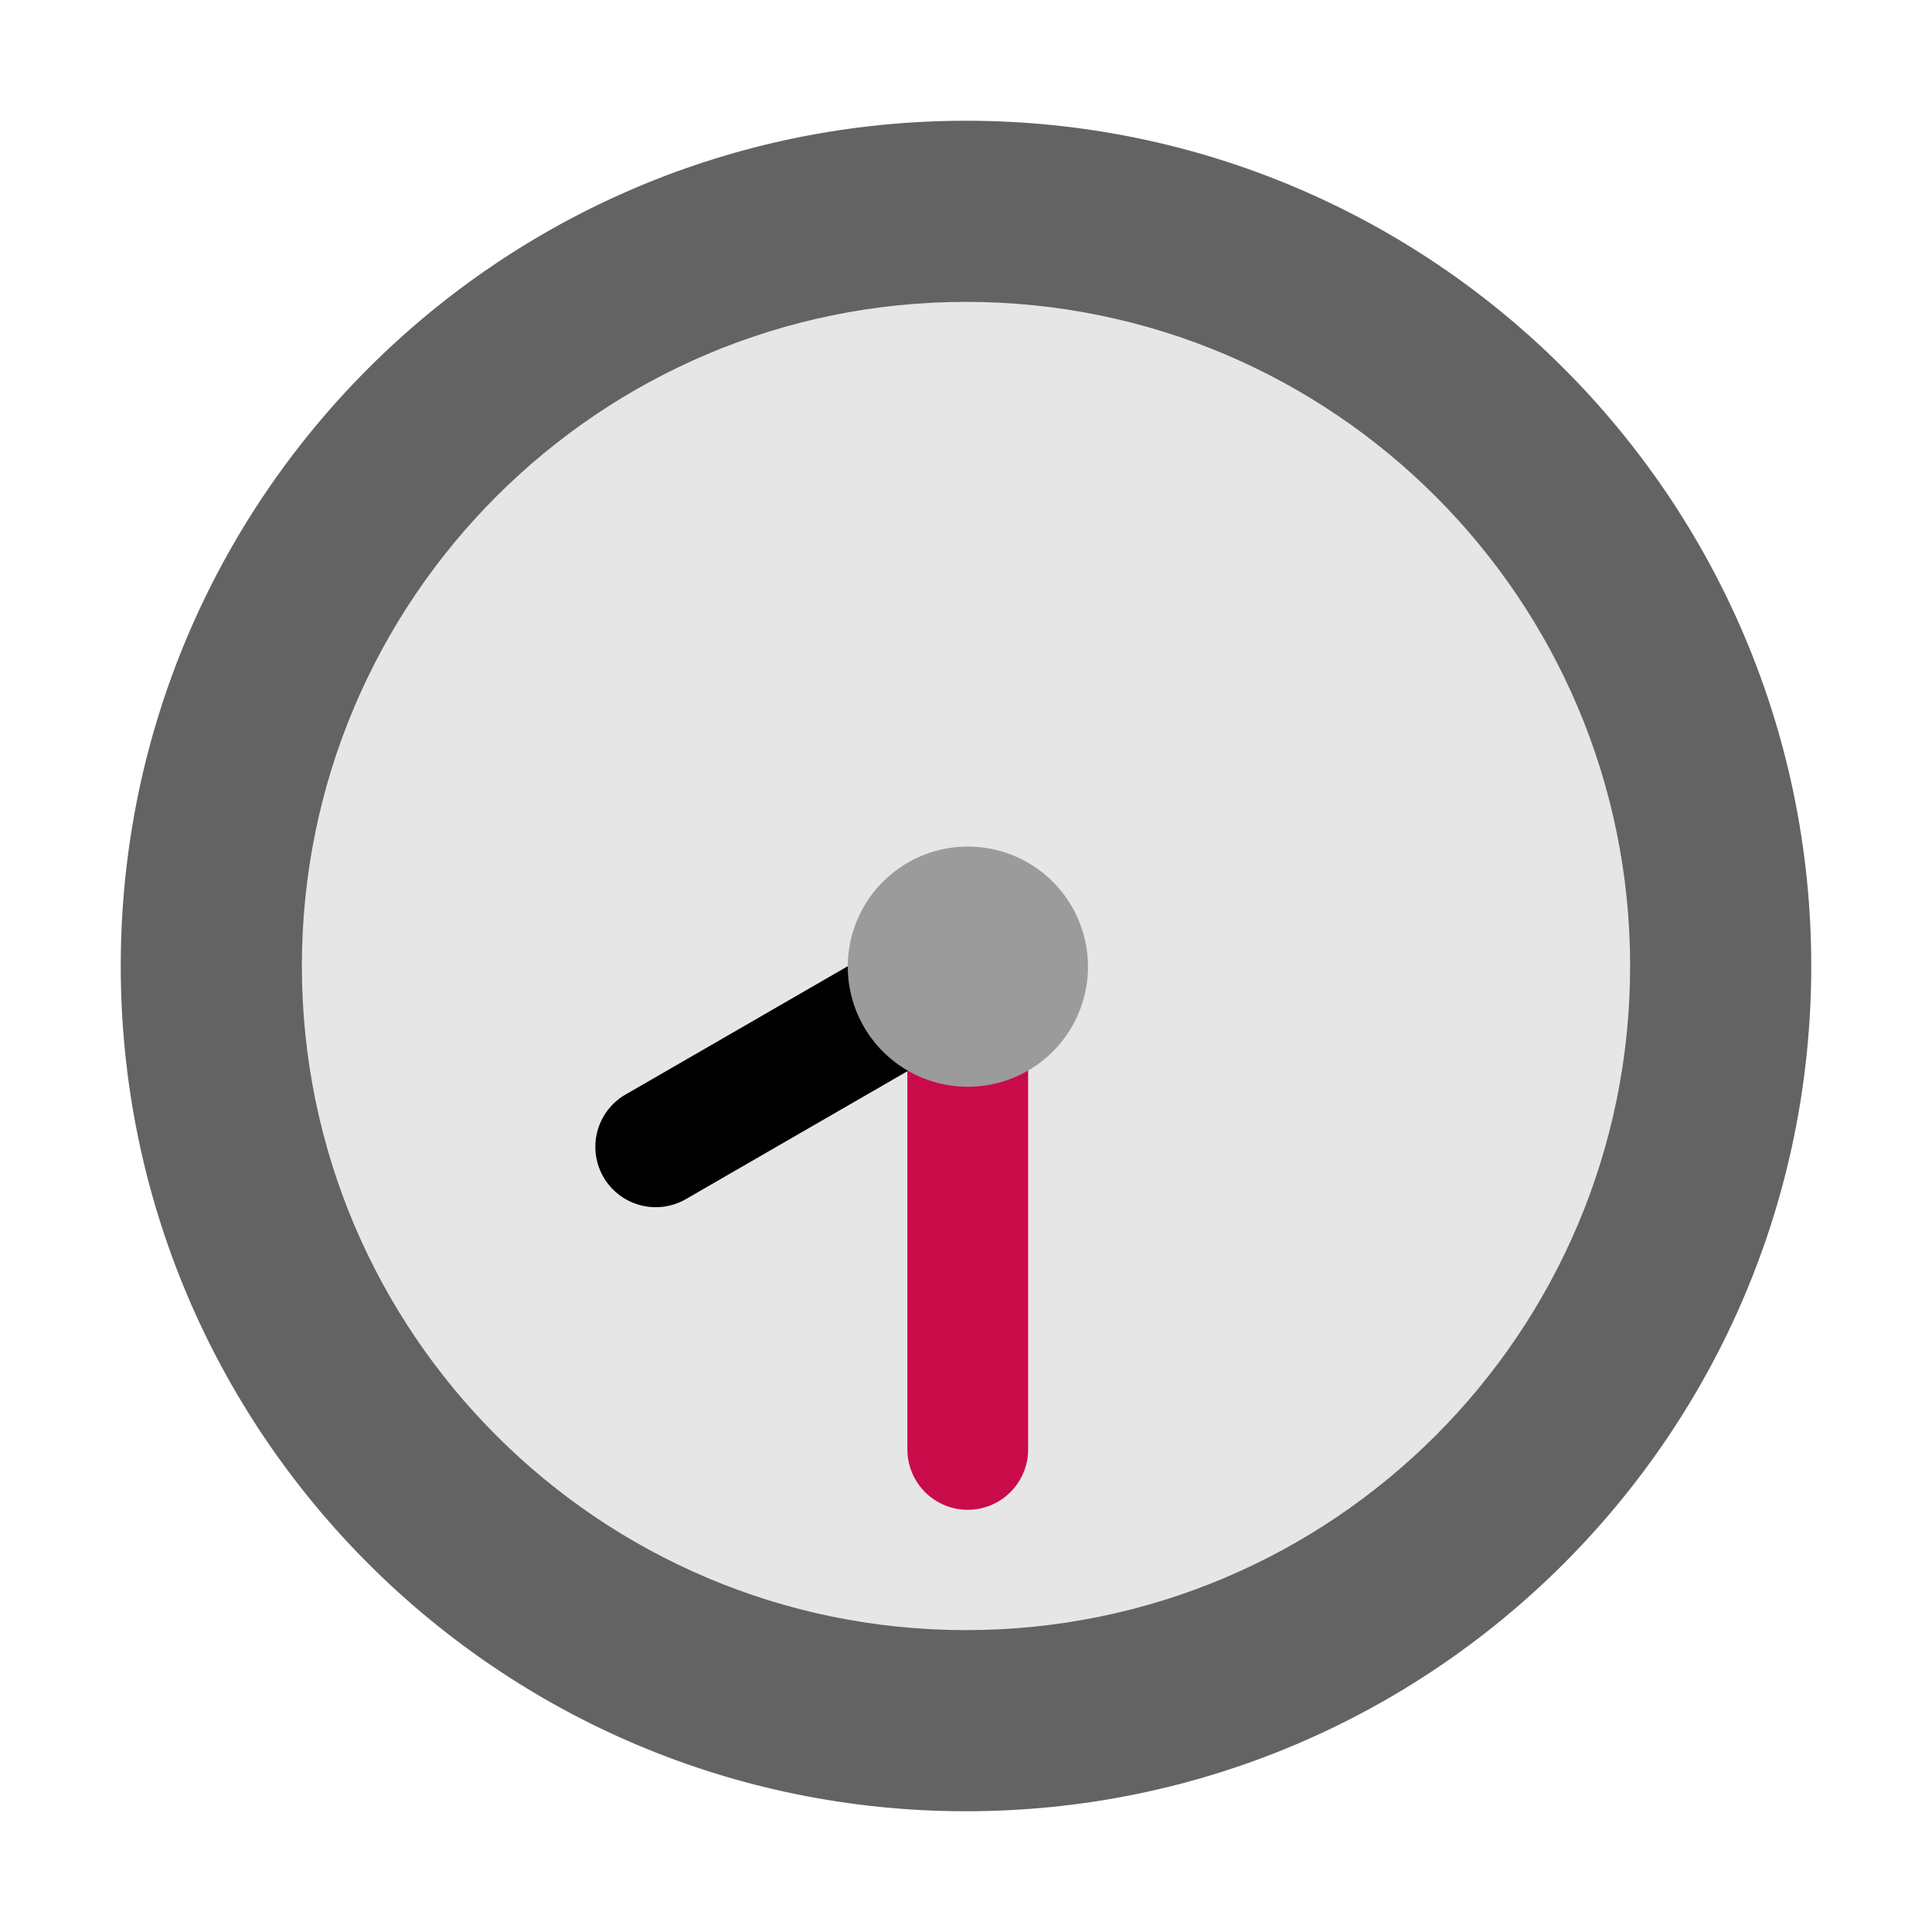
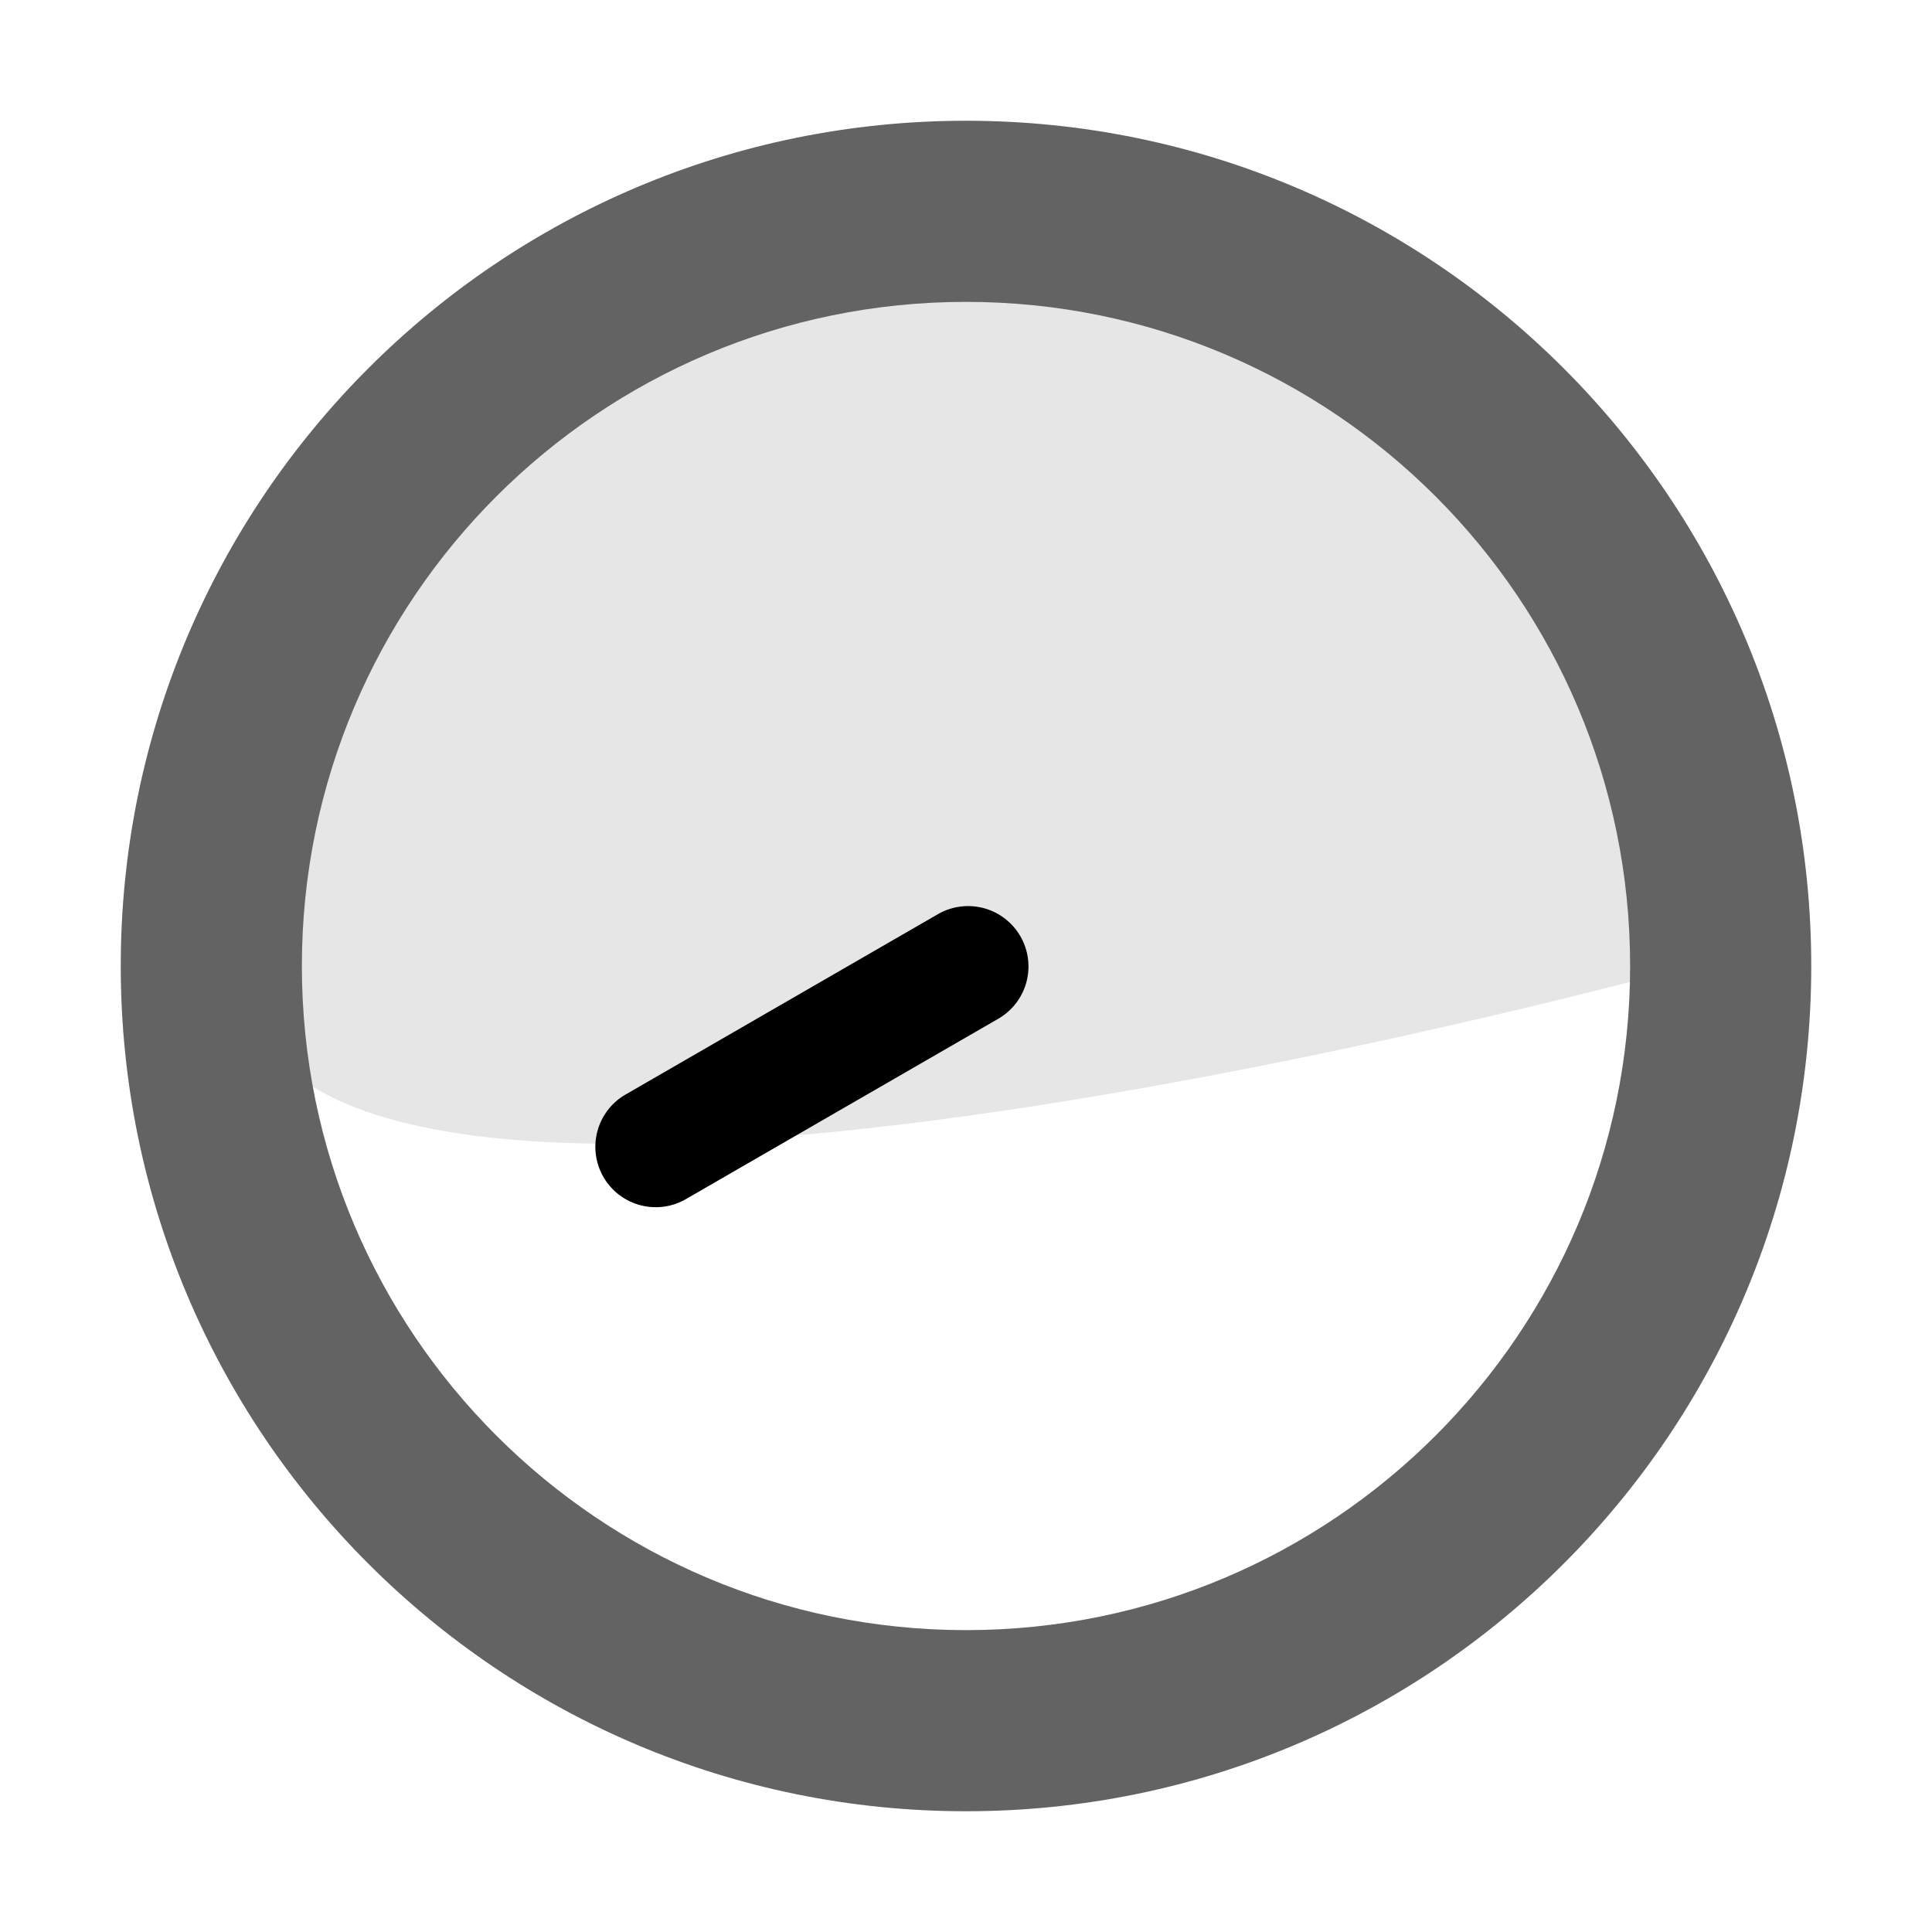
<svg xmlns="http://www.w3.org/2000/svg" fill="none" viewBox="0 0 32 32">
-   <path fill="#E6E6E6" d="M28 16c0 6.627-5.373 12-12 12S4 22.627 4 16 9.373 4 16 4s12 5.373 12 12" />
-   <path fill="#CA0B4A" fill-rule="evenodd" d="M16.029 15.011a1 1 0 0 1 1 1v7.996a1 1 0 1 1-2 0V16.01a1 1 0 0 1 1-1" clip-rule="evenodd" />
+   <path fill="#E6E6E6" d="M28 16S4 22.627 4 16 9.373 4 16 4s12 5.373 12 12" />
  <path fill="#000" fill-rule="evenodd" d="M9.995 19.495a1 1 0 0 1 .366-1.366l5.168-2.984a1 1 0 1 1 1 1.732l-5.168 2.984a1 1 0 0 1-1.366-.366" clip-rule="evenodd" />
  <path fill="#636363" fill-rule="evenodd" d="M16 27c6.075 0 11-4.925 11-11S22.075 5 16 5 5 9.925 5 16s4.925 11 11 11m0 3c7.732 0 14-6.268 14-14S23.732 2 16 2 2 8.268 2 16s6.268 14 14 14" clip-rule="evenodd" />
-   <path fill="#9B9B9B" d="M18.02 16.011a1.989 1.989 0 1 1-3.978 0 1.989 1.989 0 0 1 3.978 0" />
</svg>